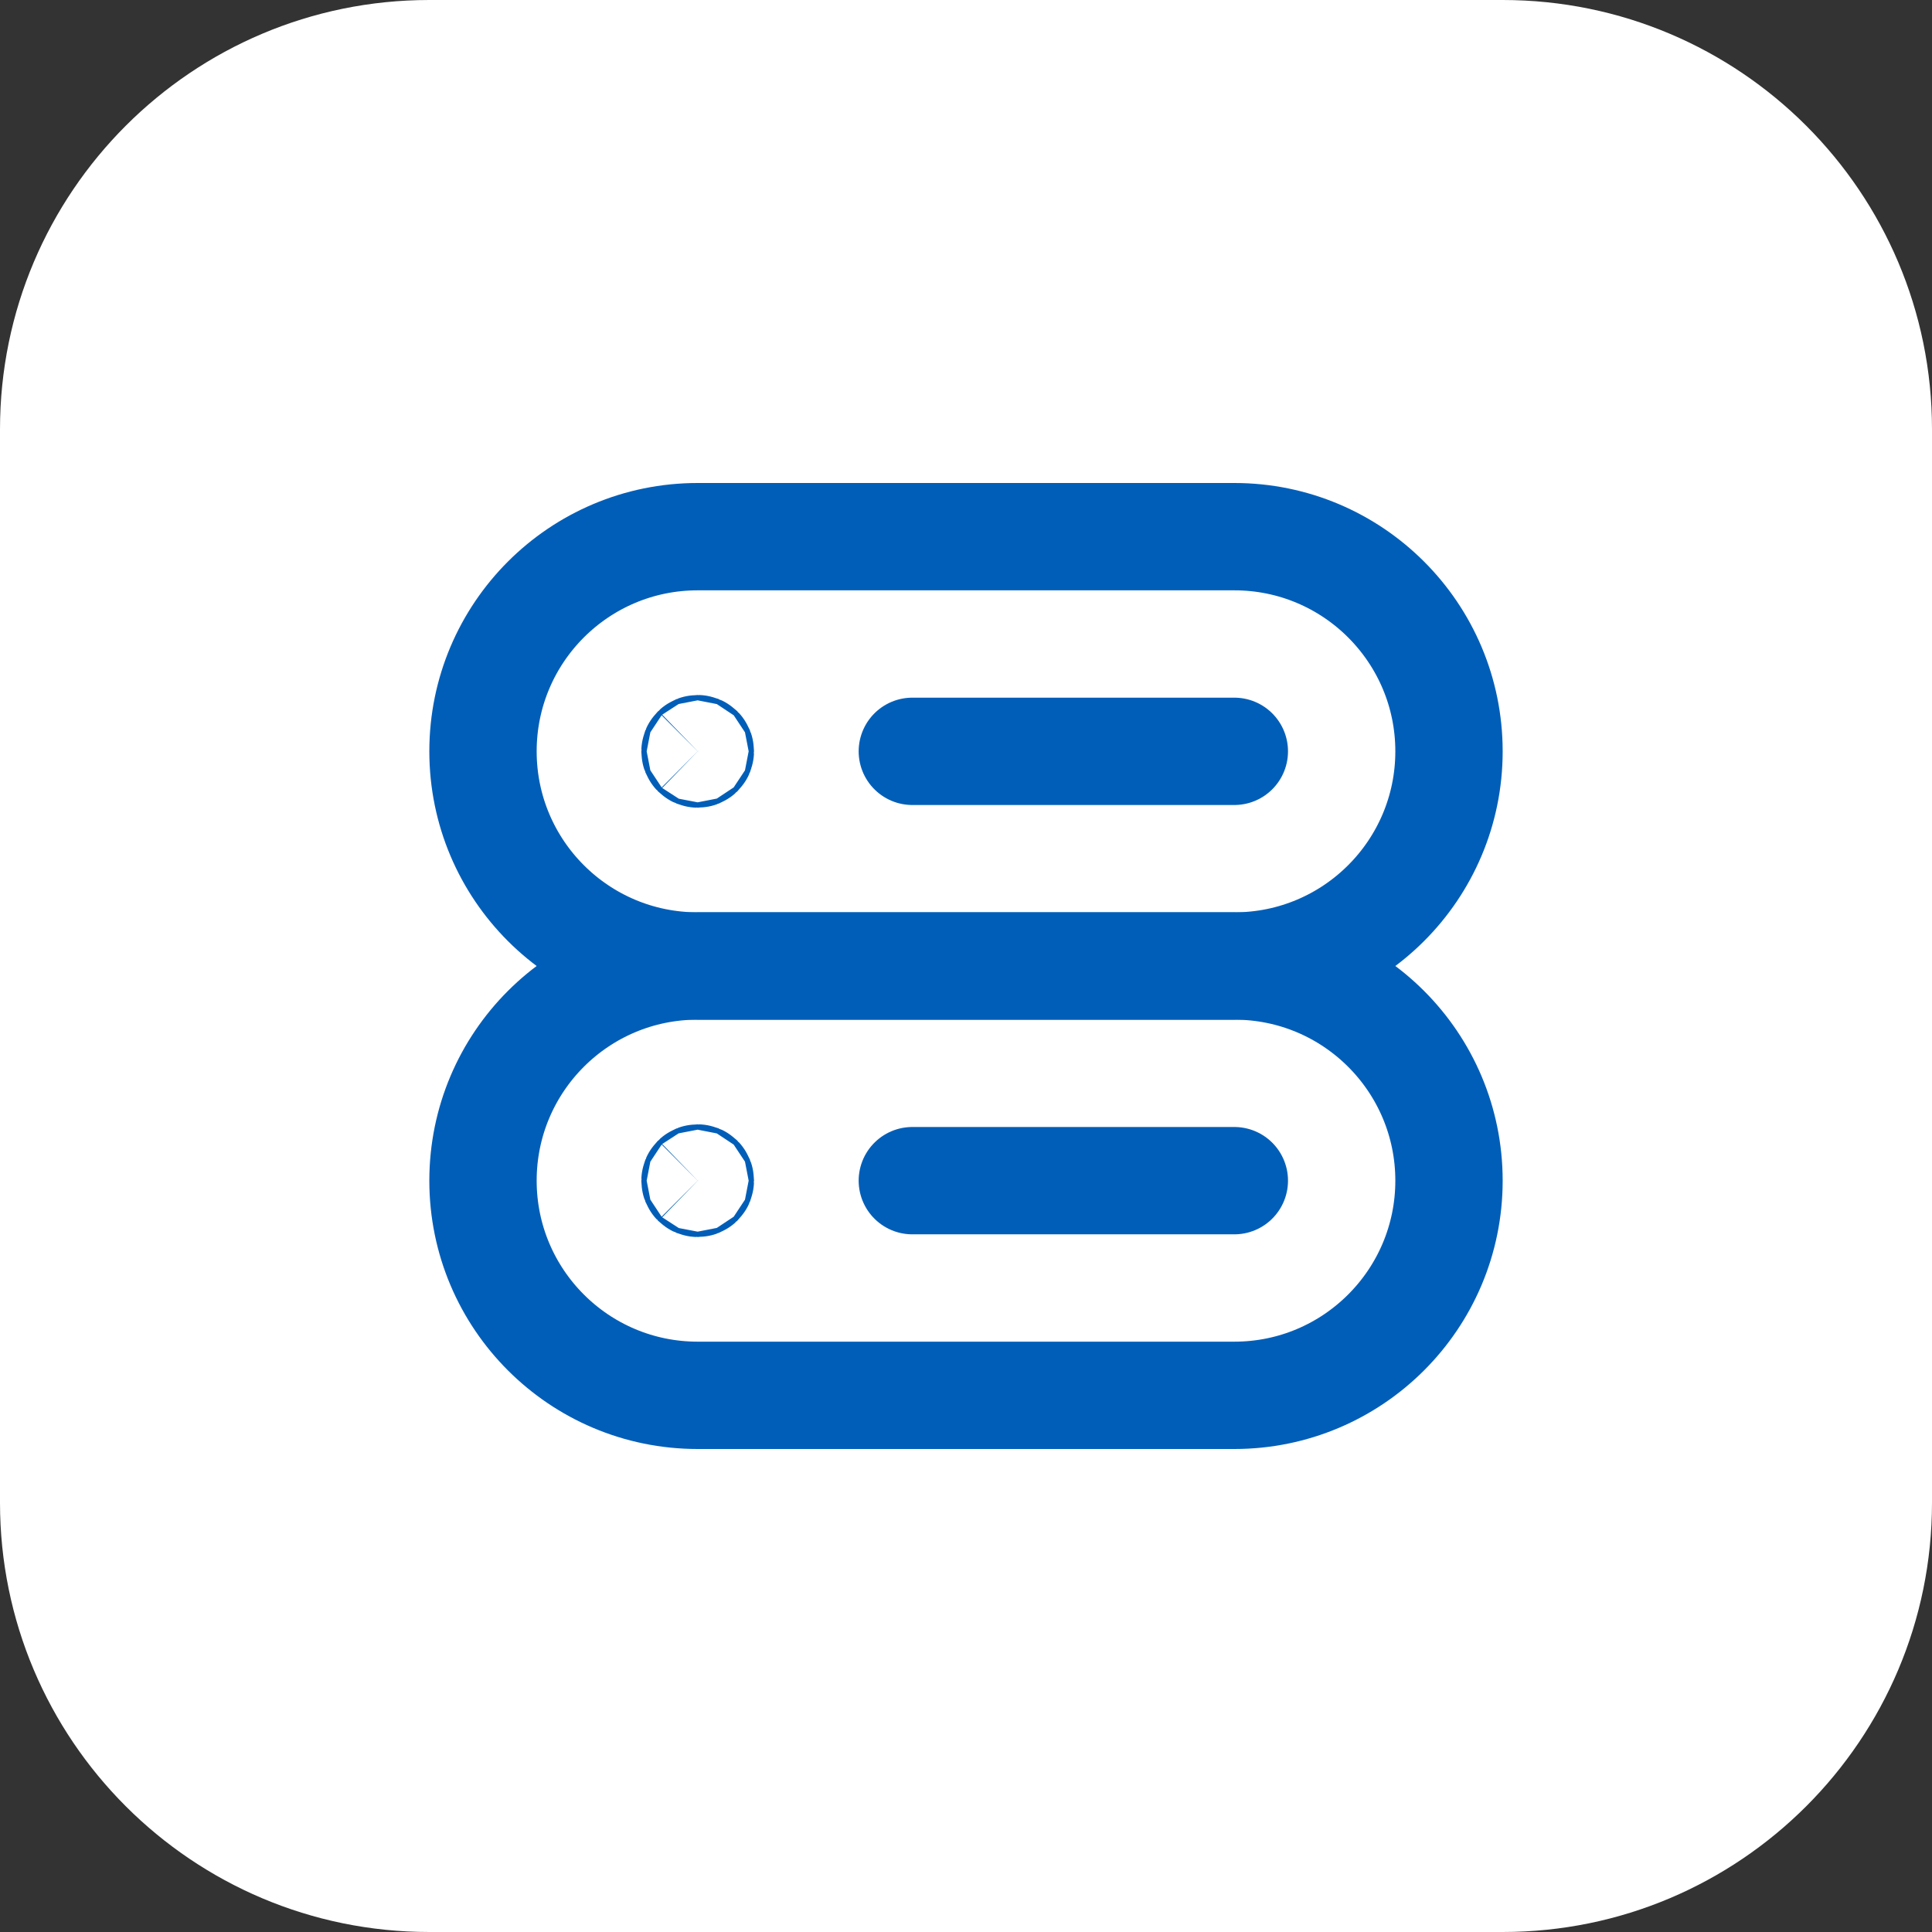
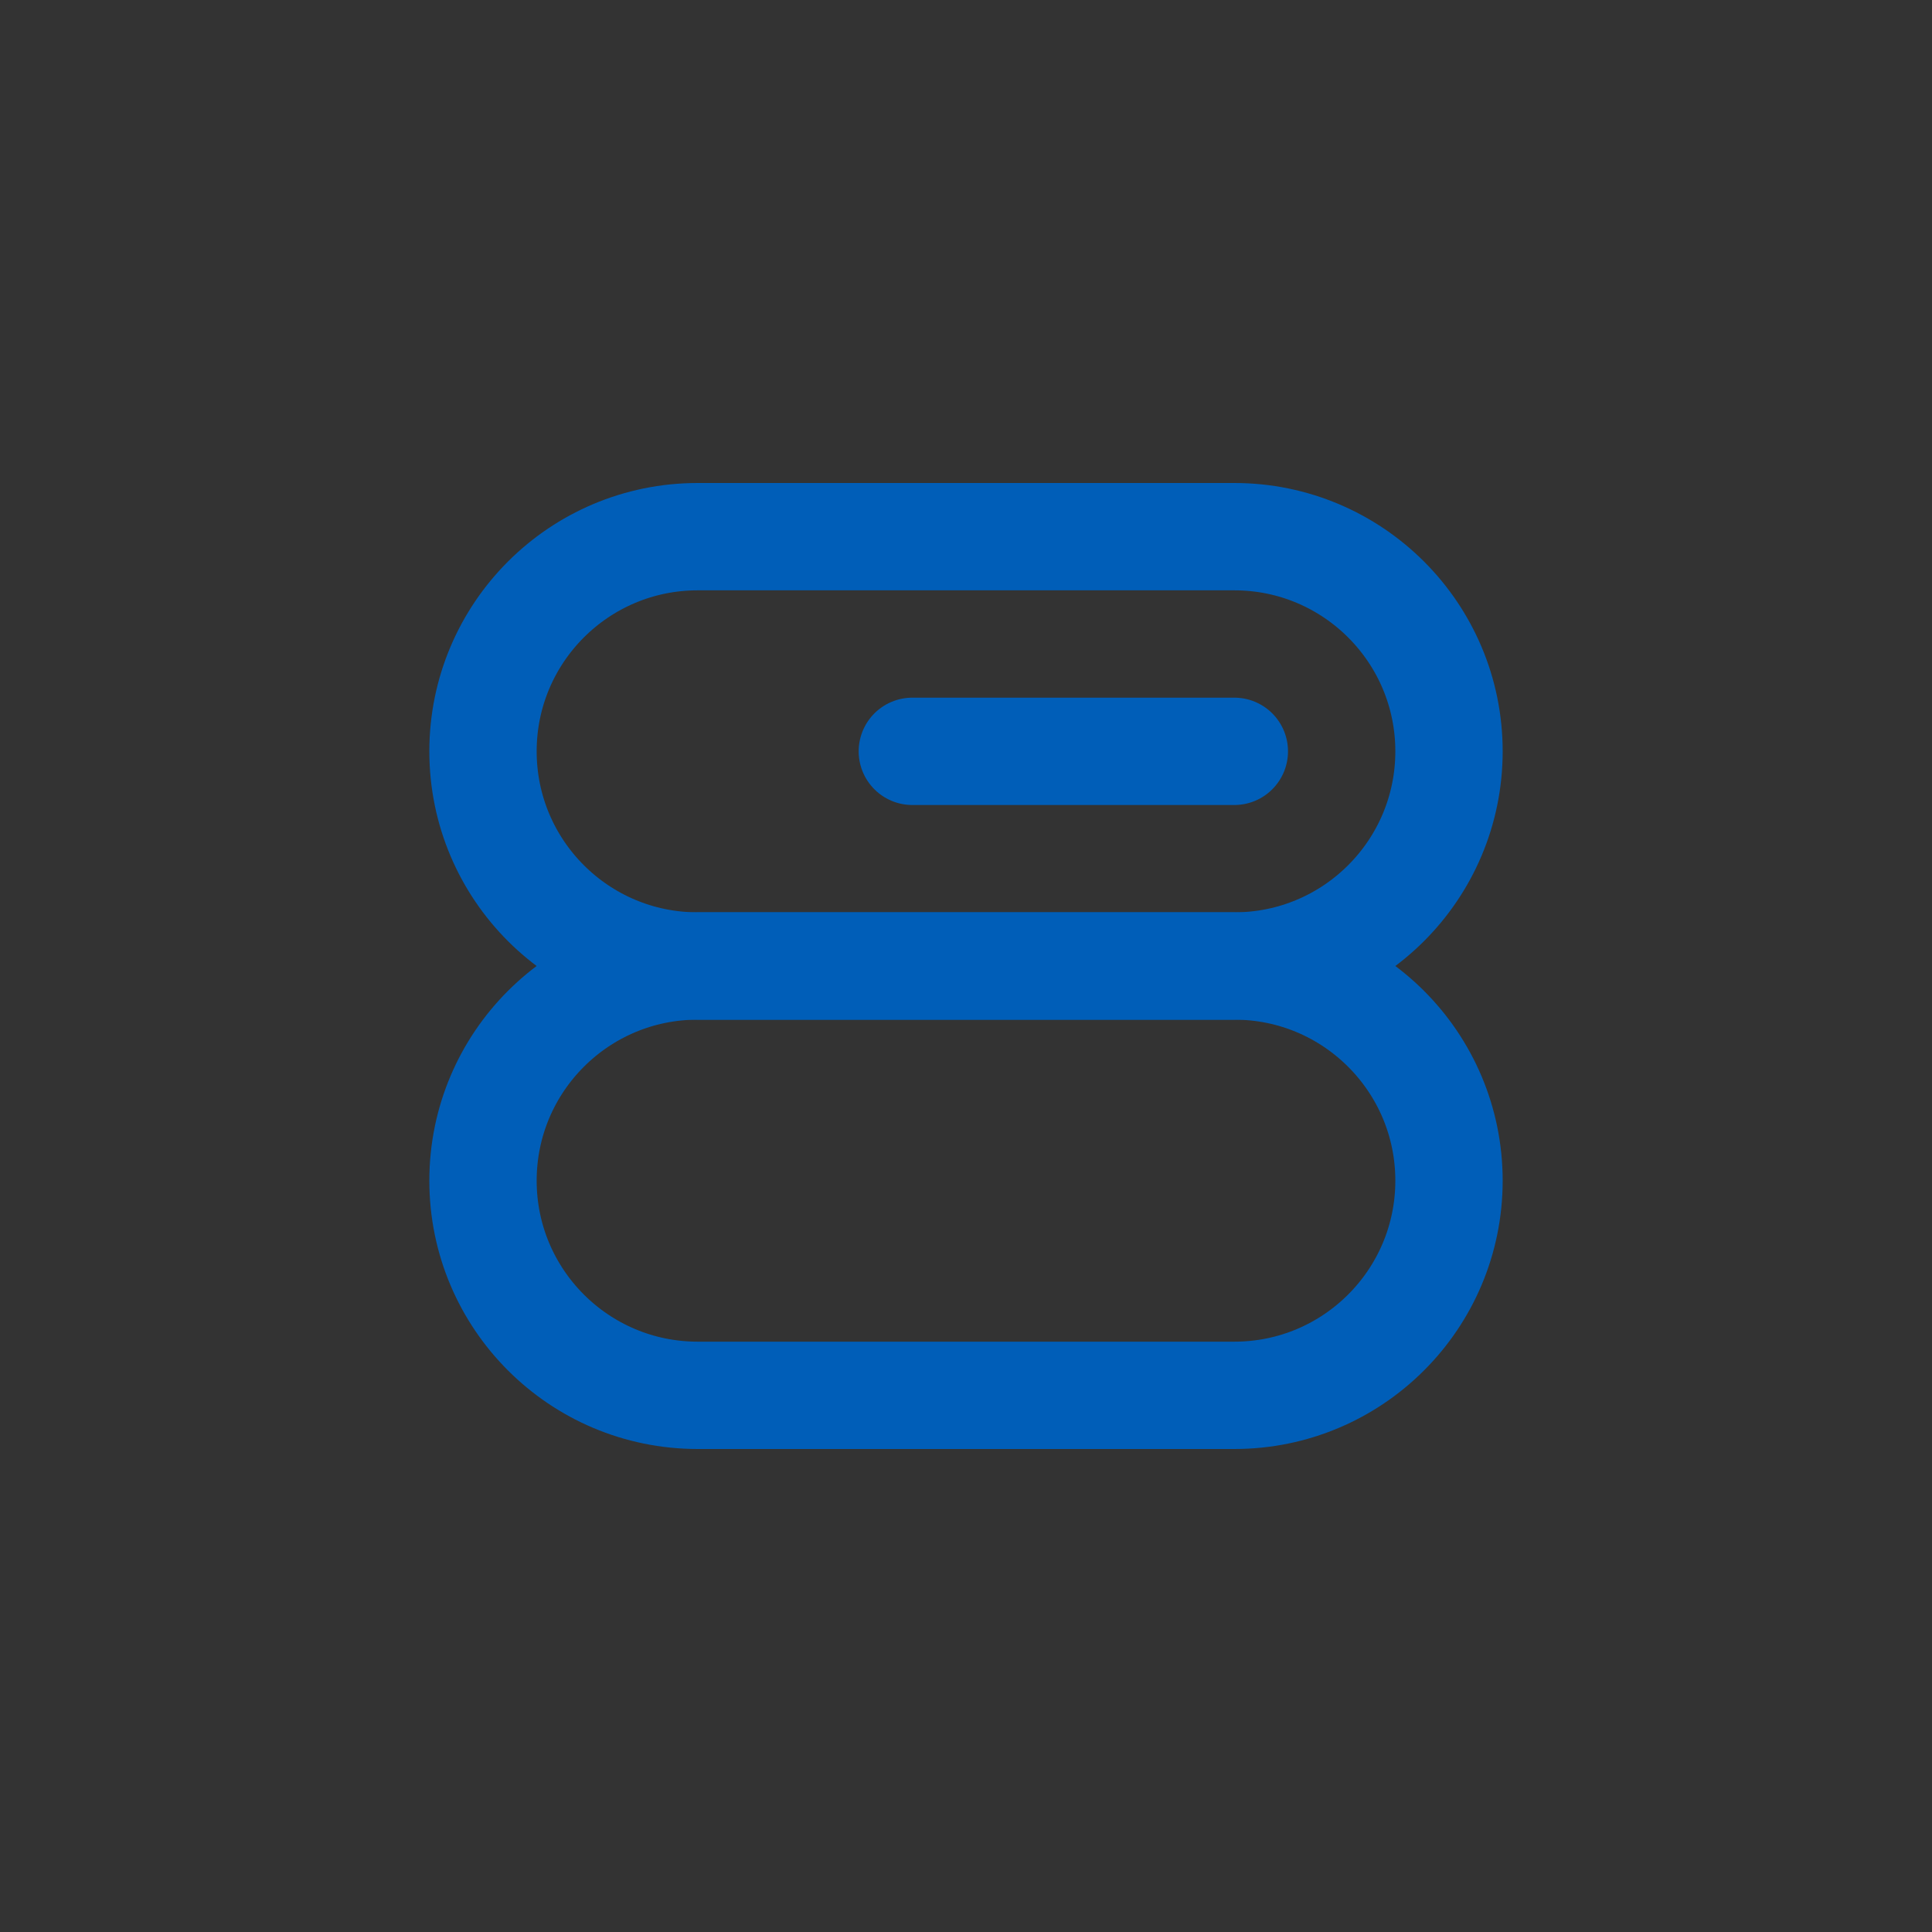
<svg xmlns="http://www.w3.org/2000/svg" width="54" height="54" viewBox="0 0 54 54" fill="none">
  <rect x="0" y="0" width="54" height="54" fill="#333333" stroke="none" />
-   <path d="M0 12C0 5.373 5.373 0 12 0H42C48.627 0 54 5.373 54 12V42C54 48.627 48.627 54 42 54H12C5.373 54 0 48.627 0 42V12Z" fill="white" />
  <g clip-path="url(#clip0_4496_11017)">
    <path d="M34.5 15H19.5C16.186 15 13.5 17.686 13.5 21C13.5 24.314 16.186 27 19.5 27H34.5C37.813 27 40.5 24.314 40.5 21C40.5 17.686 37.813 15 34.5 15Z" stroke="#005EB8" stroke-width="3" stroke-linecap="round" stroke-linejoin="round" />
    <path d="M25.5 21H34.5" stroke="#005EB8" stroke-width="3" stroke-linecap="round" stroke-linejoin="round" />
    <path d="M34.5 27H19.5C16.186 27 13.5 29.686 13.5 33C13.5 36.313 16.186 39 19.5 39H34.5C37.813 39 40.5 36.313 40.5 33C40.5 29.686 37.813 27 34.5 27Z" stroke="#005EB8" stroke-width="3" stroke-linecap="round" stroke-linejoin="round" />
-     <path d="M19.553 20.947C19.582 20.976 19.582 21.024 19.553 21.053C19.523 21.082 19.476 21.082 19.447 21.053C19.418 21.024 19.418 20.976 19.447 20.947C19.476 20.918 19.523 20.918 19.553 20.947Z" stroke="#005EB8" stroke-width="3" stroke-linecap="round" stroke-linejoin="round" />
-     <path d="M25.5 33H34.5" stroke="#005EB8" stroke-width="3" stroke-linecap="round" stroke-linejoin="round" />
-     <path d="M19.553 32.947C19.582 32.976 19.582 33.024 19.553 33.053C19.523 33.082 19.476 33.082 19.447 33.053C19.418 33.024 19.418 32.976 19.447 32.947C19.476 32.918 19.523 32.918 19.553 32.947Z" stroke="#005EB8" stroke-width="3" stroke-linecap="round" stroke-linejoin="round" />
  </g>
  <defs>
    <clipPath id="clip0_4496_11017">
      <rect width="36" height="36" fill="white" transform="translate(9 9)" />
    </clipPath>
  </defs>
</svg>